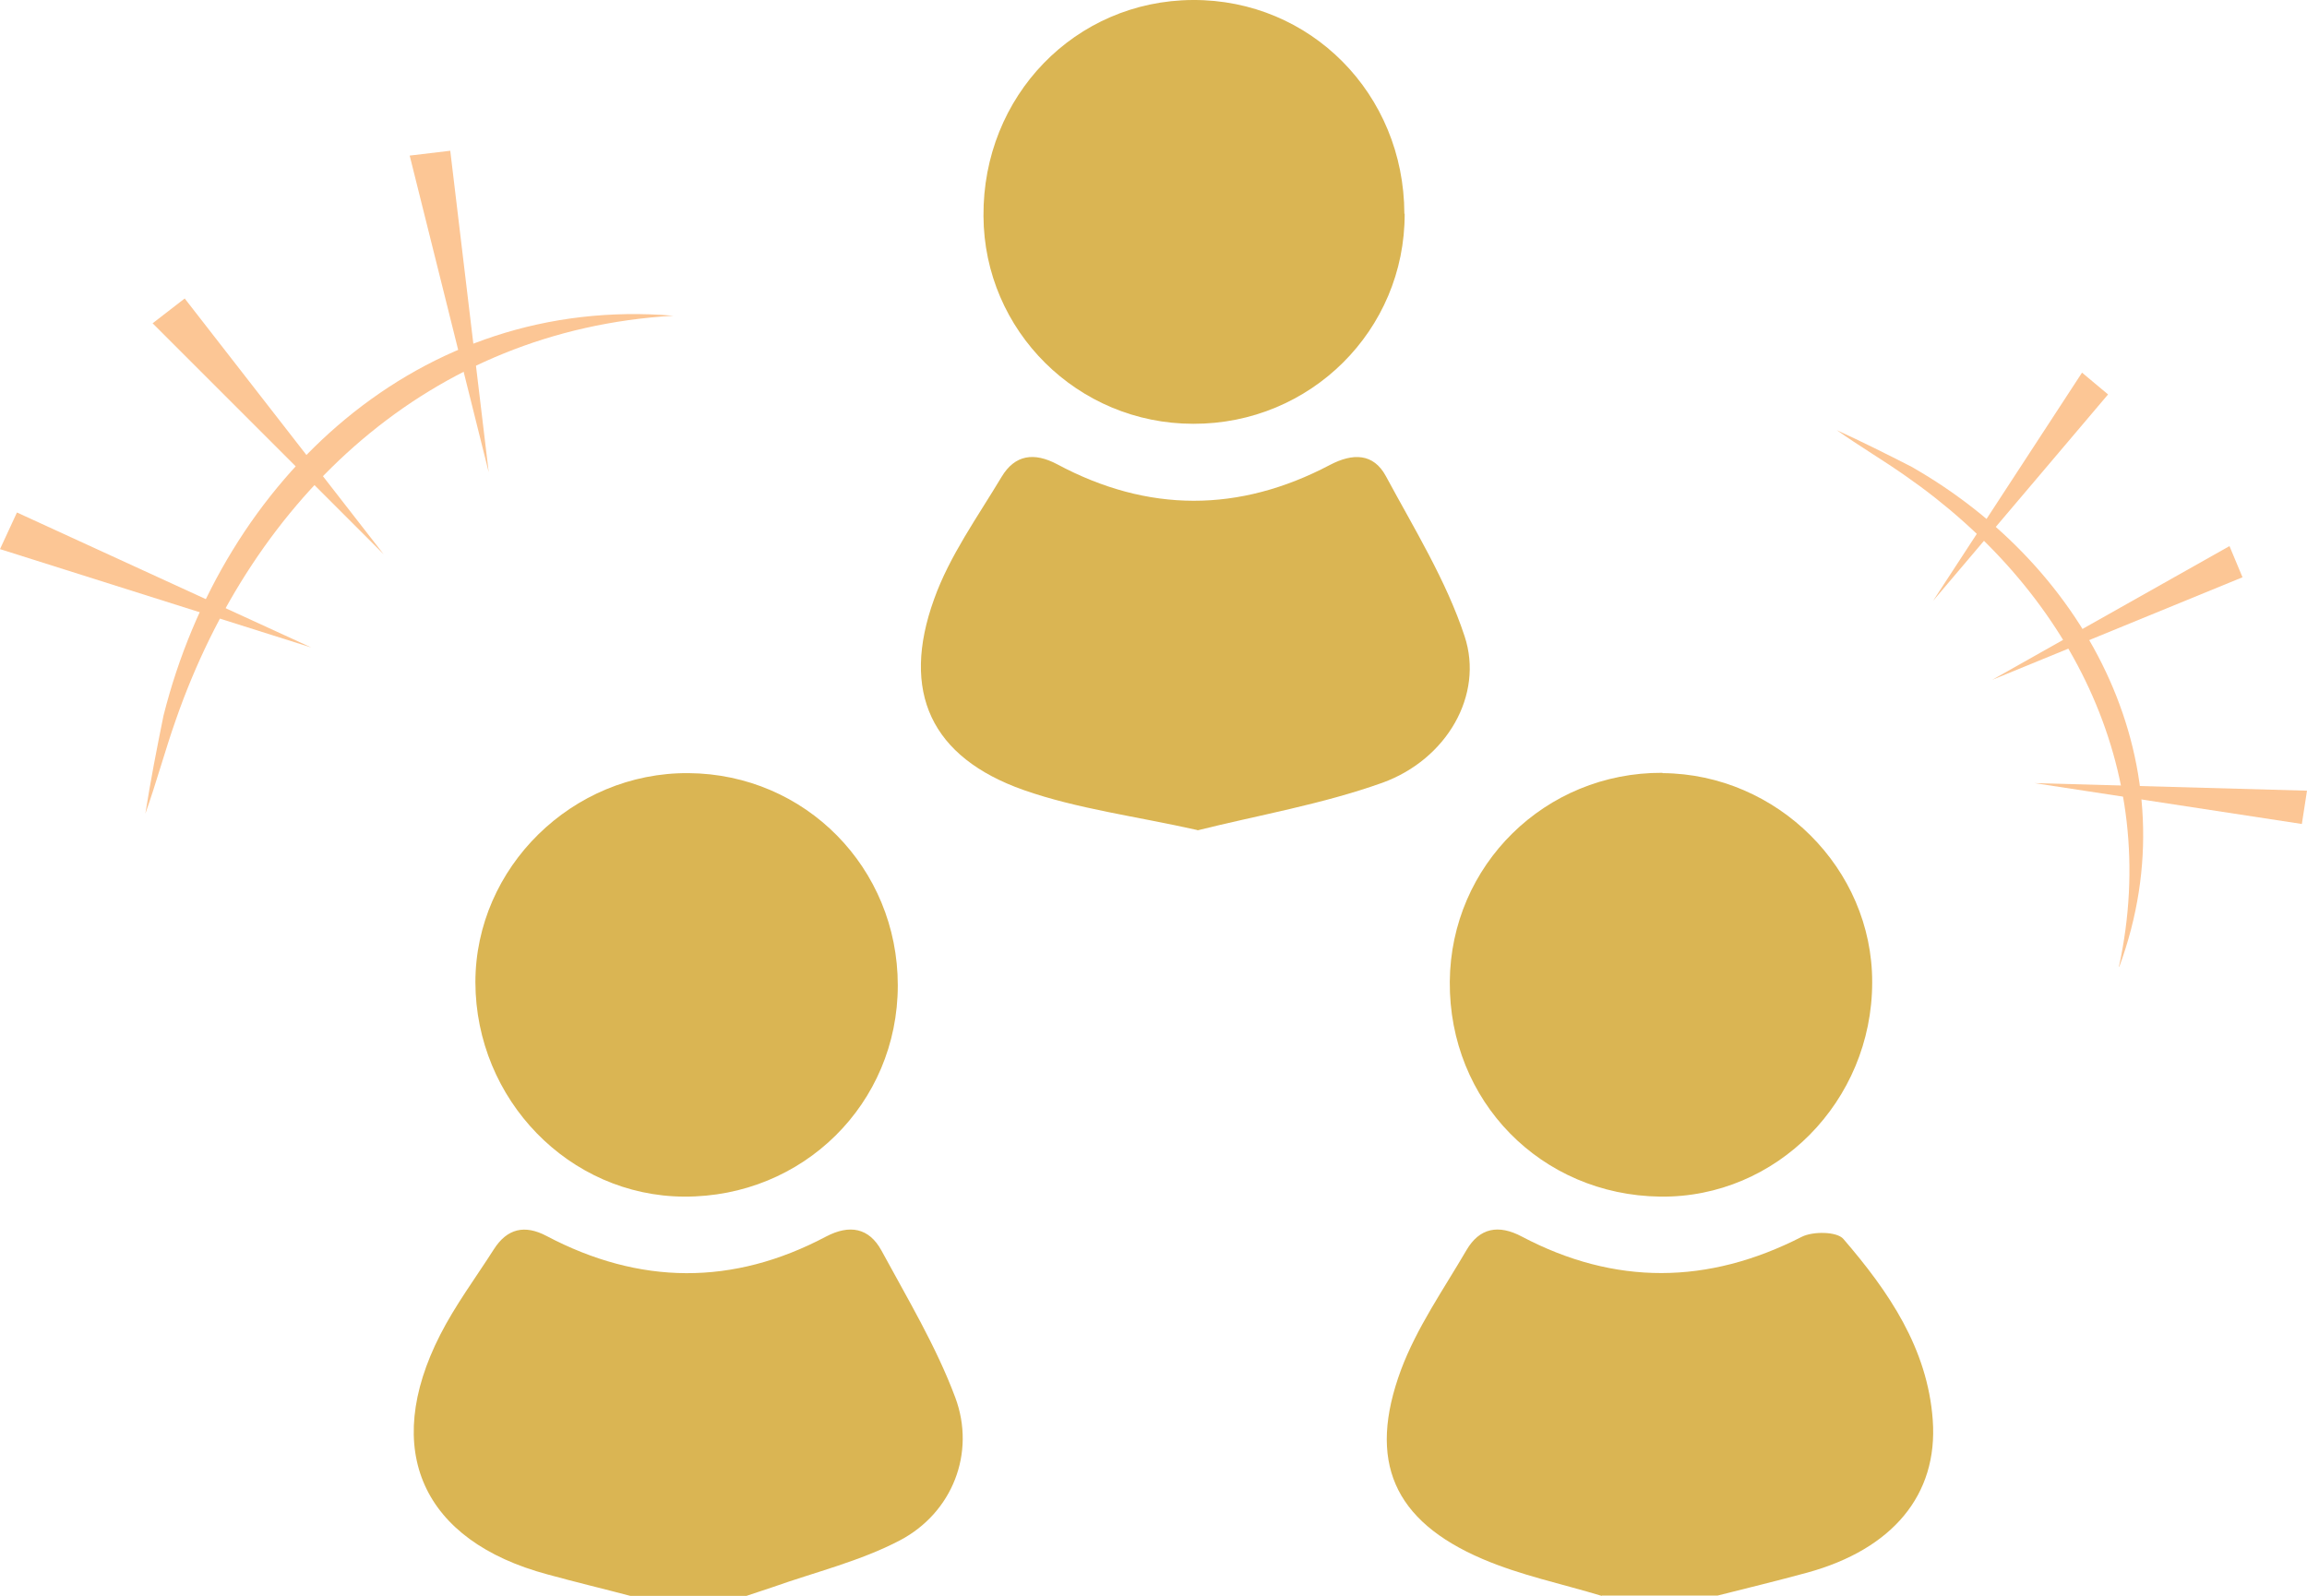
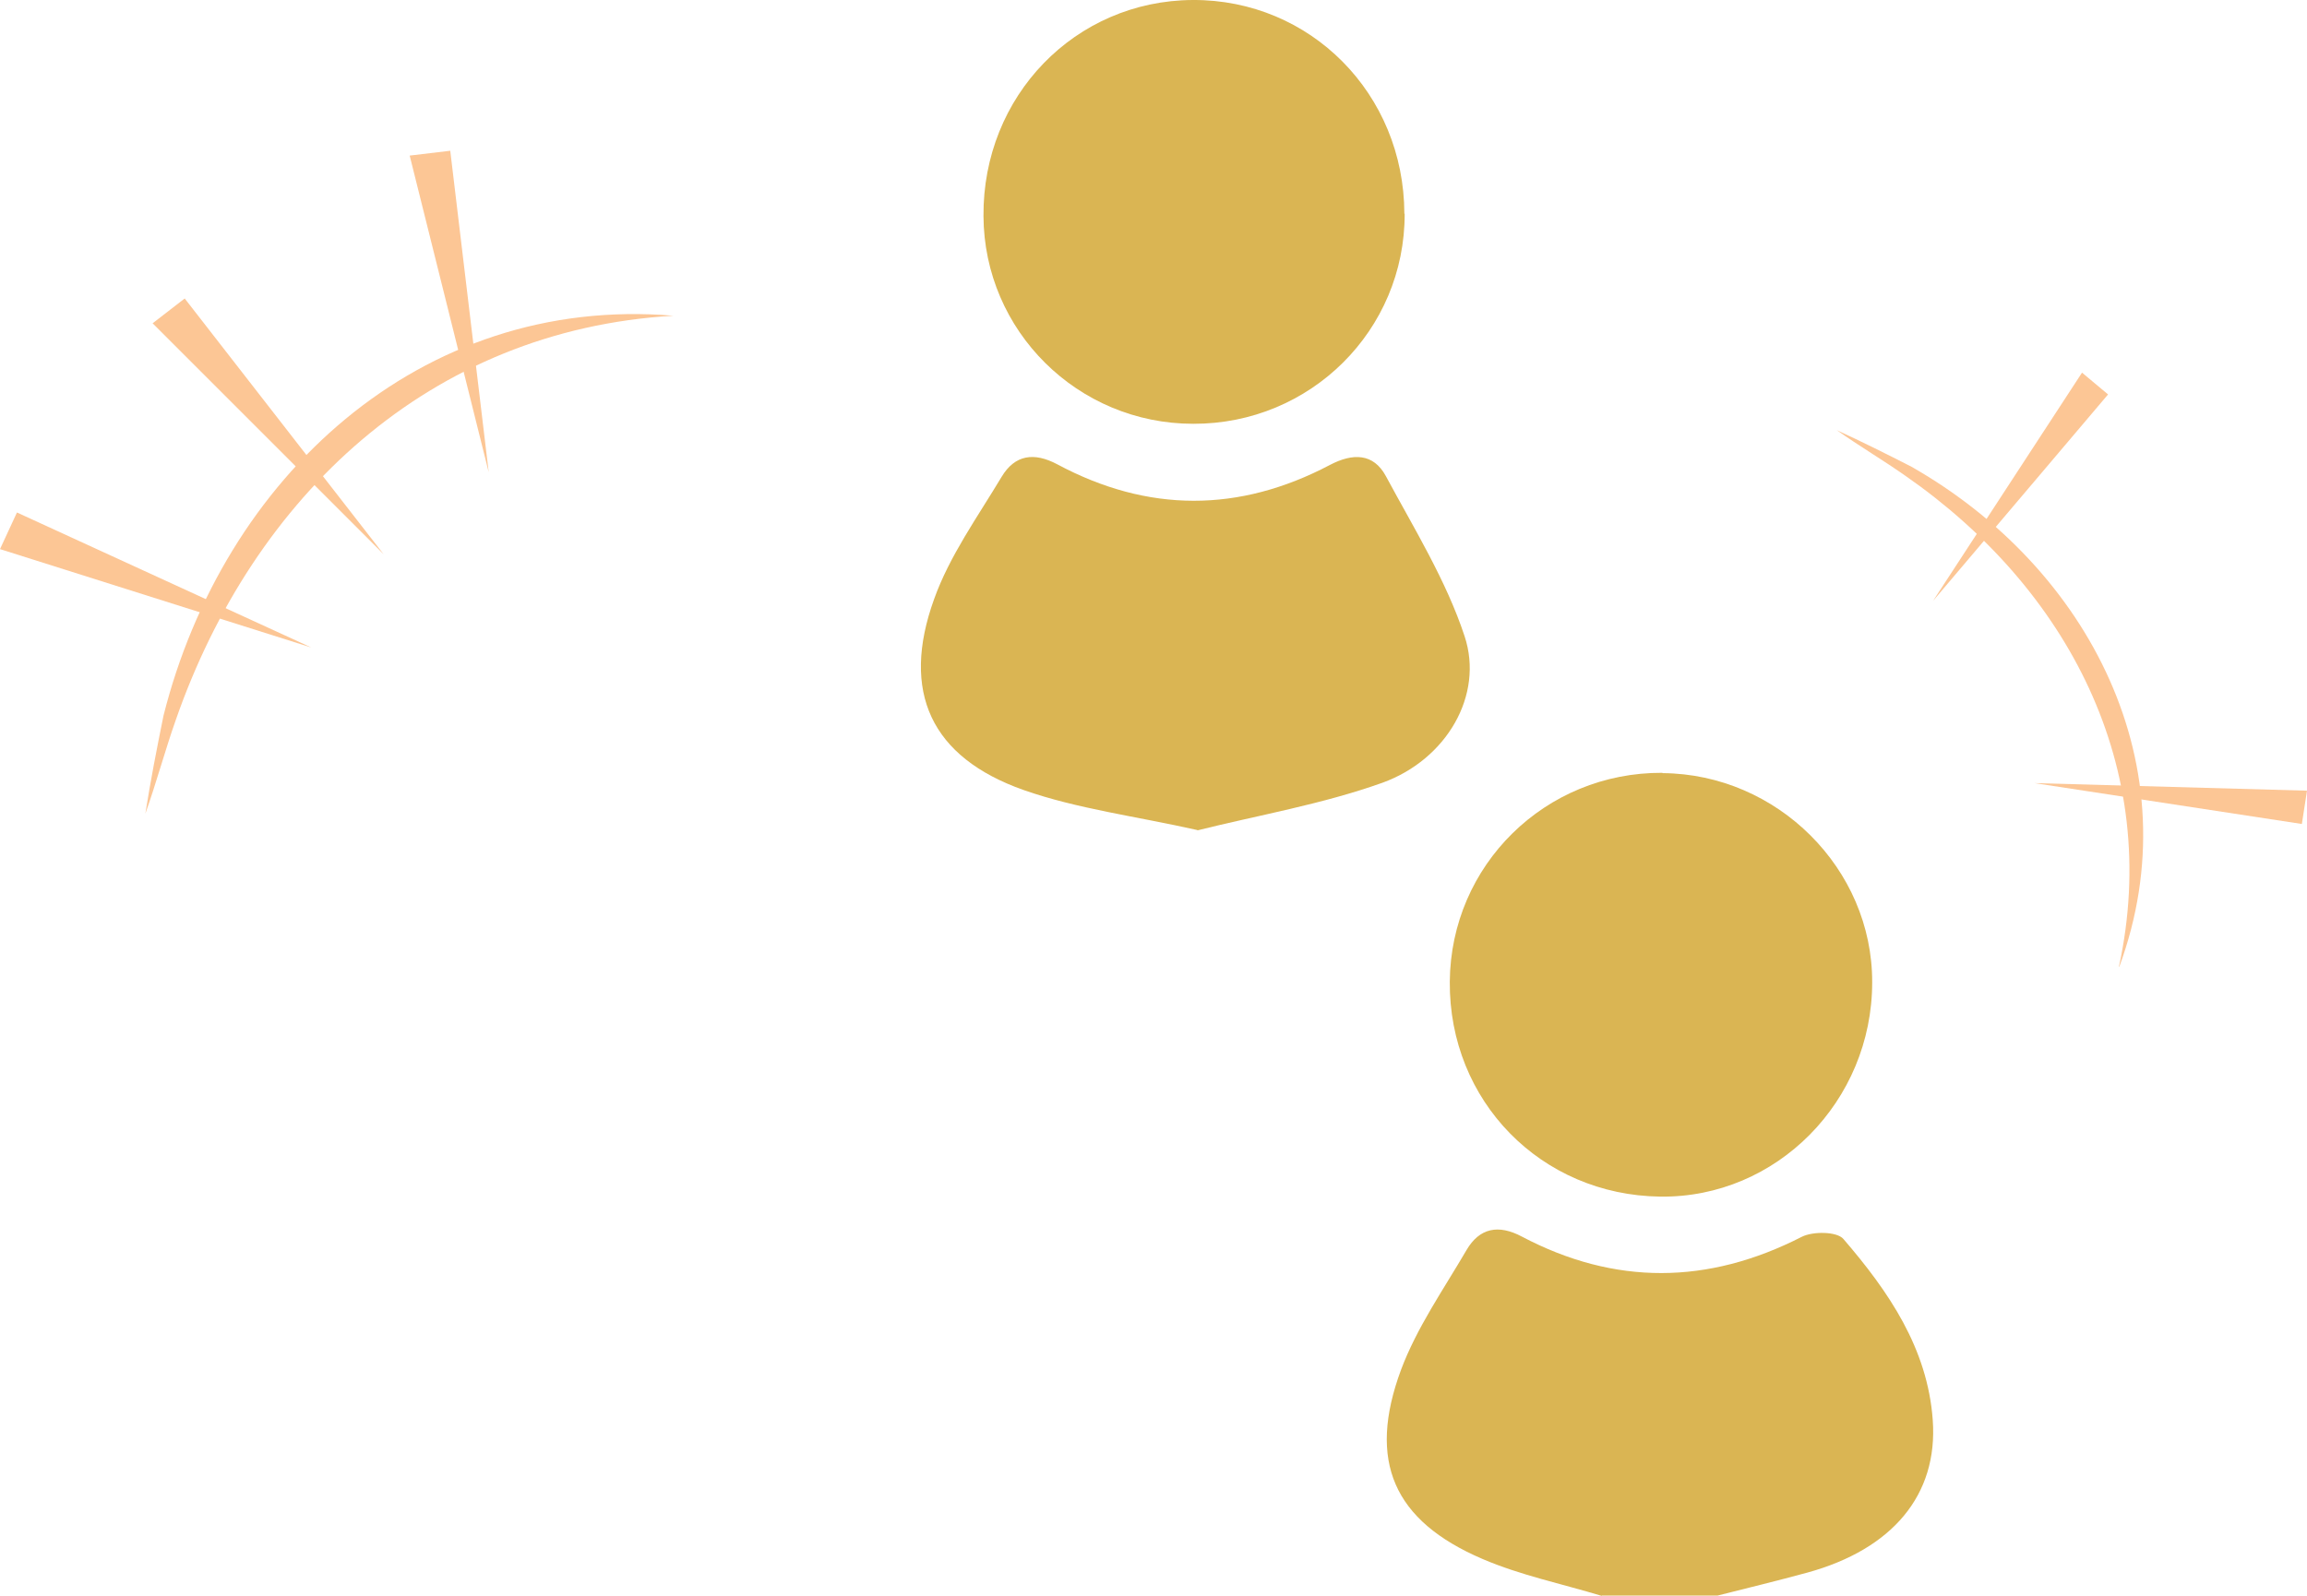
<svg xmlns="http://www.w3.org/2000/svg" id="_レイヤー_2" data-name="レイヤー 2" viewBox="0 0 76.19 52.72">
  <defs>
    <style>
      .cls-1 {
        fill: #dab553;
      }

      .cls-1, .cls-2 {
        stroke-width: 0px;
      }

      .cls-2 {
        fill: #fcc695;
      }
    </style>
  </defs>
  <g id="_美ナースとは-sp" data-name="美ナースとは-sp">
    <g>
      <g>
        <path class="cls-1" d="m52.9,52.72c-1.32-.4-2.68-.68-3.94-1.22-2.94-1.26-3.81-3.23-2.69-6.25.52-1.39,1.4-2.65,2.16-3.95.43-.74,1.06-.86,1.83-.45,3.07,1.62,6.15,1.59,9.24.01.37-.19,1.17-.18,1.38.07,1.49,1.73,2.78,3.61,2.95,5.98.18,2.48-1.34,4.27-4.14,5.04-.99.27-1.98.51-2.97.76h-3.82Z" />
-         <path class="cls-1" d="m20.82,52.72c-.91-.24-1.83-.46-2.74-.71-4.13-1.11-5.49-4.1-3.54-7.92.5-.98,1.17-1.88,1.77-2.82.44-.69,1.02-.82,1.74-.44,3.07,1.62,6.15,1.65,9.23.02.78-.41,1.42-.29,1.83.46.86,1.59,1.81,3.17,2.44,4.86.68,1.83-.1,3.8-1.82,4.71-1.31.69-2.8,1.05-4.21,1.55-.29.1-.58.19-.87.29h-3.82Z" />
        <path class="cls-1" d="m39.54,27.42c-2.05-.46-3.96-.7-5.73-1.32-3.06-1.08-4.07-3.24-2.96-6.31.51-1.43,1.44-2.72,2.23-4.04.44-.73,1.07-.82,1.84-.41,2.99,1.6,6,1.6,9,.02.76-.4,1.44-.39,1.85.37.93,1.73,1.99,3.44,2.6,5.29.64,1.94-.59,4.07-2.72,4.84-1.99.71-4.1,1.07-6.1,1.57Z" />
        <path class="cls-1" d="m46.39,7.06c.01,3.85-3.11,6.95-6.98,6.94-3.82,0-6.91-3.07-6.93-6.86C32.45,3.17,35.51.02,39.39,0c3.89-.02,6.98,3.1,6.99,7.06Z" />
-         <path class="cls-1" d="m29.65,32.55c0,3.91-3.13,7-7.06,6.98-3.79-.02-6.88-3.2-6.89-7.08,0-3.79,3.2-6.94,7.04-6.91,3.86.03,6.91,3.13,6.91,7.01Z" />
        <path class="cls-1" d="m54.91,25.54c3.79.03,6.93,3.16,6.92,6.91,0,3.93-3.16,7.13-7,7.08-3.94-.05-6.98-3.16-6.95-7.1.03-3.85,3.15-6.92,7.02-6.9Z" />
      </g>
      <g>
        <g>
          <polygon class="cls-2" points="10.28 21.39 .56 16.93 0 18.14 10.28 21.39" />
          <polygon class="cls-2" points="12.67 18.31 6.1 9.86 5.04 10.68 12.67 18.31" />
          <polygon class="cls-2" points="16.14 15.6 14.87 4.98 13.53 5.14 16.14 15.6" />
        </g>
        <path class="cls-2" d="m22.24,10.43c-8.05.47-13.86,5.97-16.43,13.34-.36,1.02-.64,2.07-1.01,3.11.17-1.08.38-2.16.6-3.24,1.97-7.83,8.46-13.91,16.84-13.21h0Z" />
      </g>
      <g>
        <g>
          <polygon class="cls-2" points="63.84 19.85 69.62 13.03 68.76 12.31 63.84 19.85" />
-           <polygon class="cls-2" points="65.79 22.46 74.06 19.07 73.63 18.04 65.79 22.46" />
          <polygon class="cls-2" points="67.19 25.87 76.02 27.22 76.19 26.12 67.19 25.87" />
        </g>
-         <path class="cls-2" d="m69.98,31.93c1.43-6.58-1.7-12.49-7.05-16.21-.74-.52-1.52-.98-2.27-1.51.83.38,1.65.79,2.47,1.21,5.86,3.34,9.29,9.92,6.86,16.52h0Z" />
+         <path class="cls-2" d="m69.98,31.93c1.43-6.58-1.7-12.49-7.05-16.21-.74-.52-1.52-.98-2.27-1.51.83.38,1.65.79,2.47,1.21,5.86,3.34,9.29,9.92,6.86,16.52h0" />
      </g>
    </g>
  </g>
</svg>